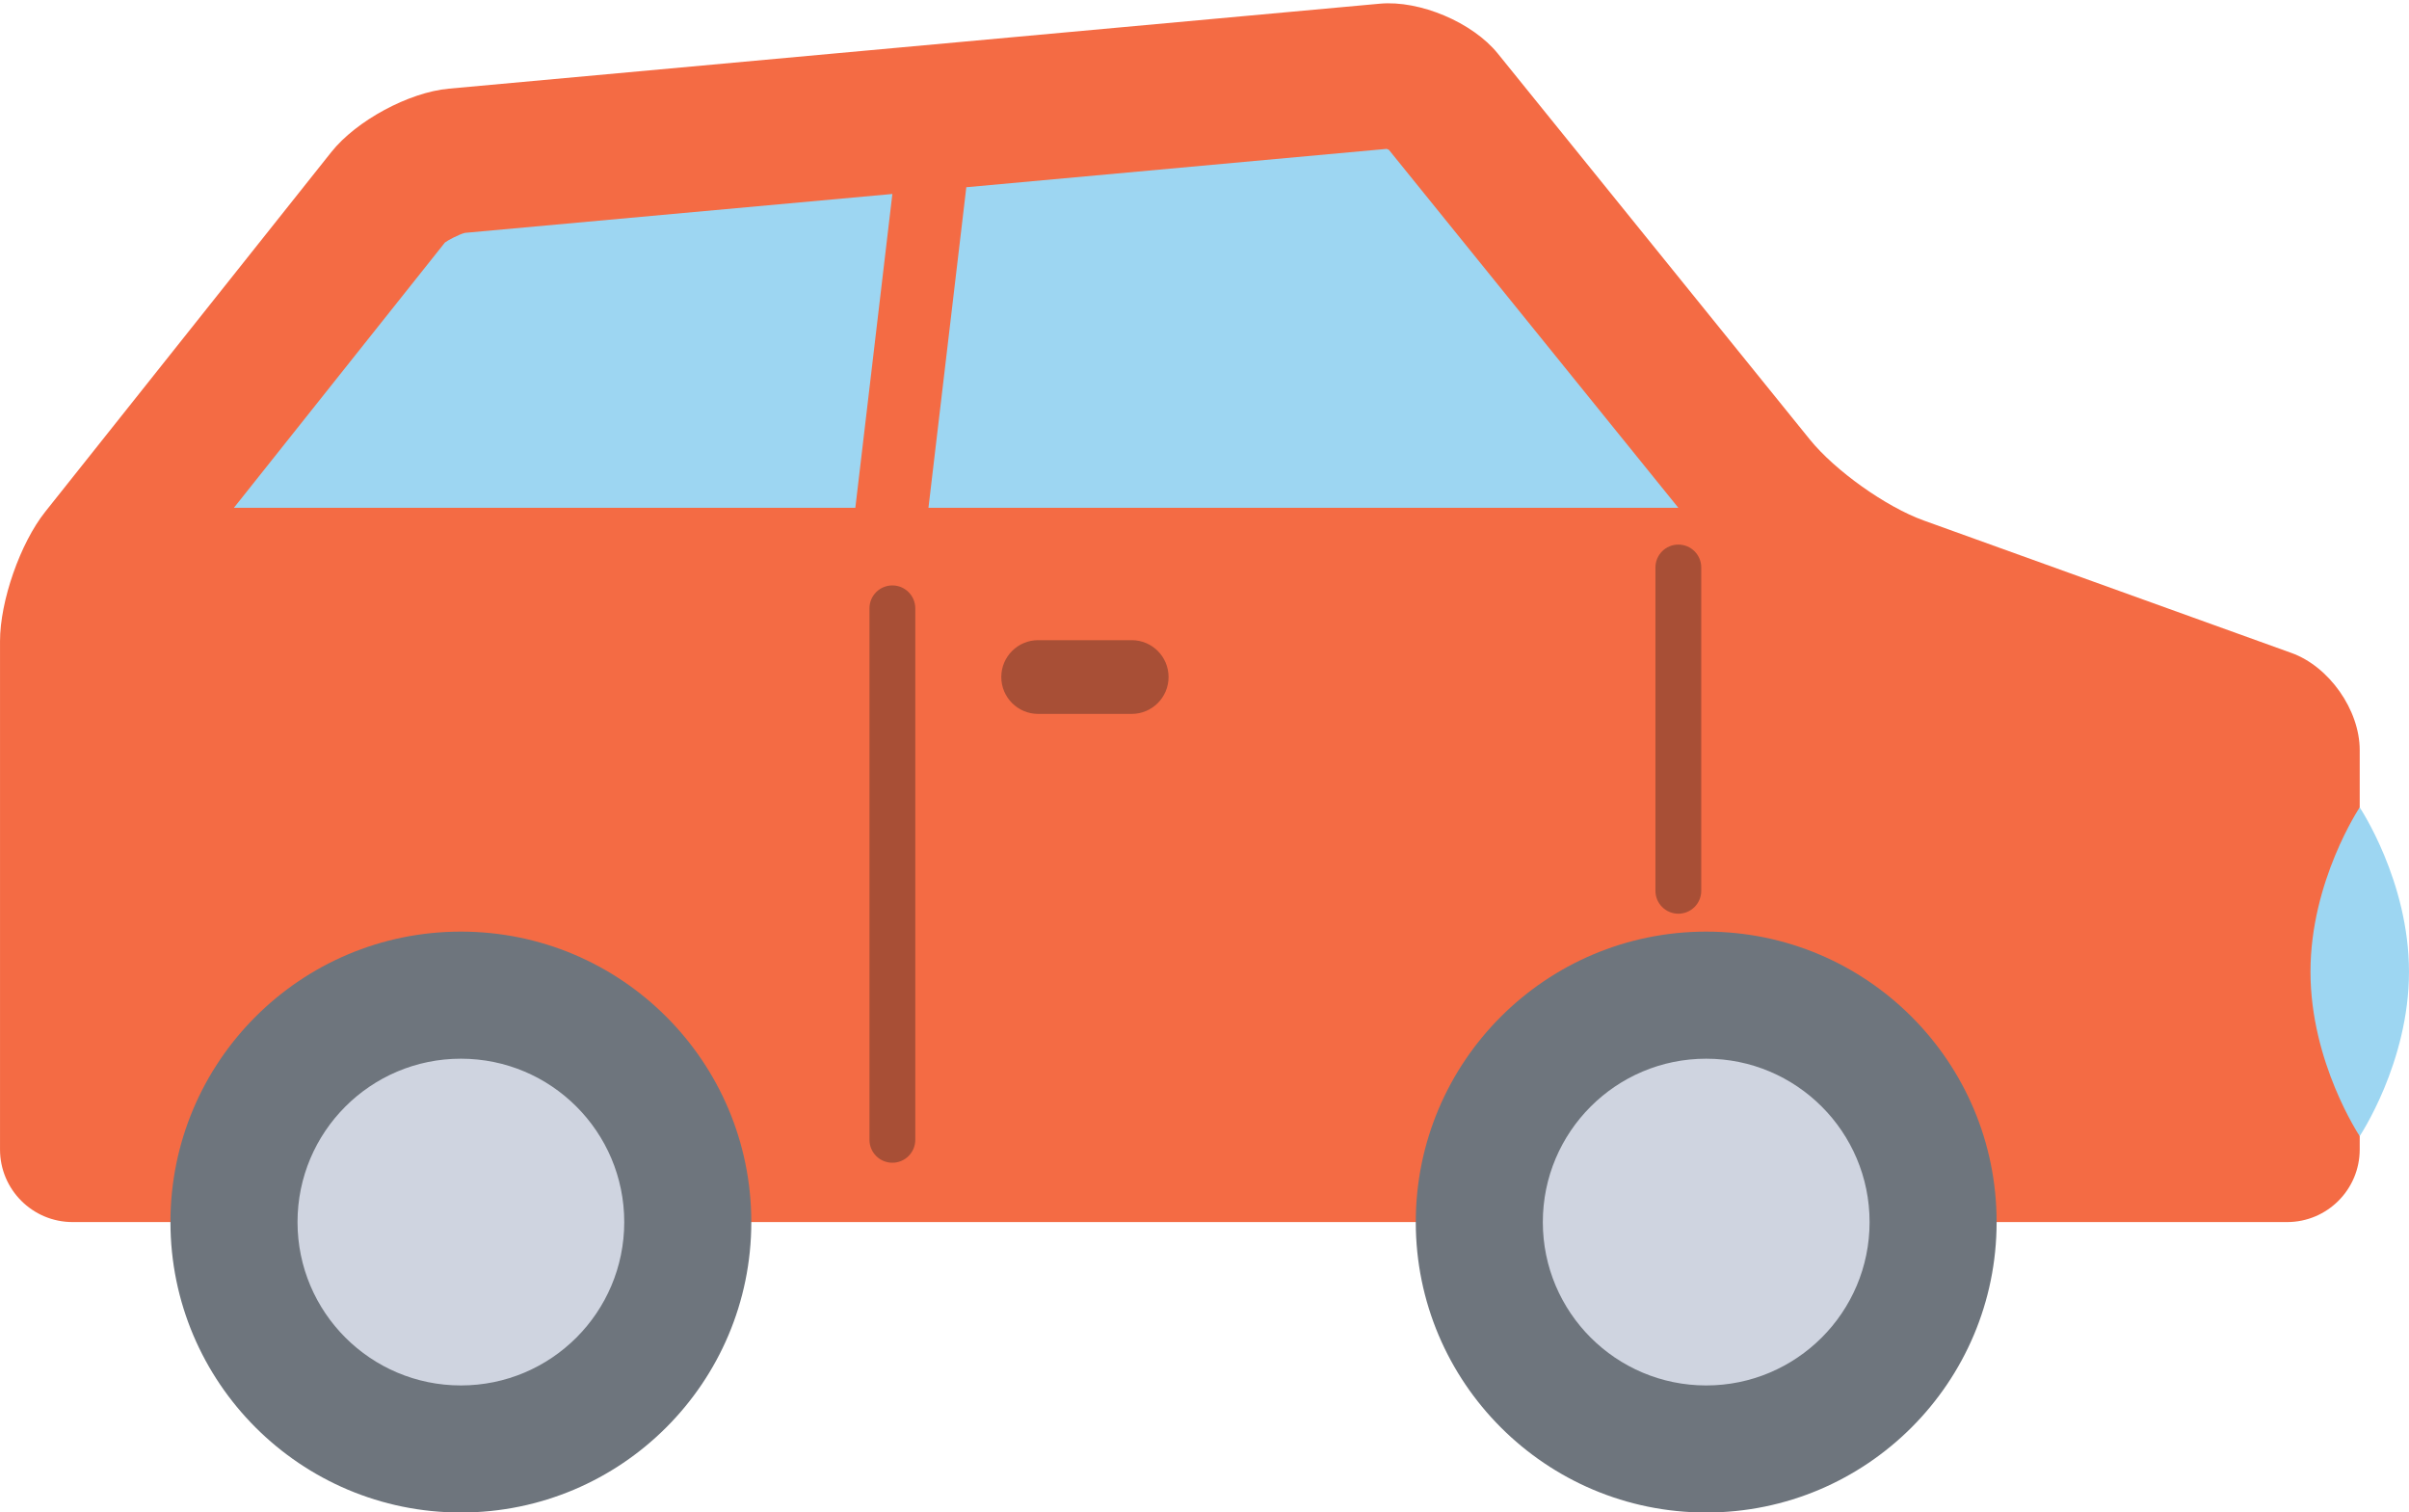
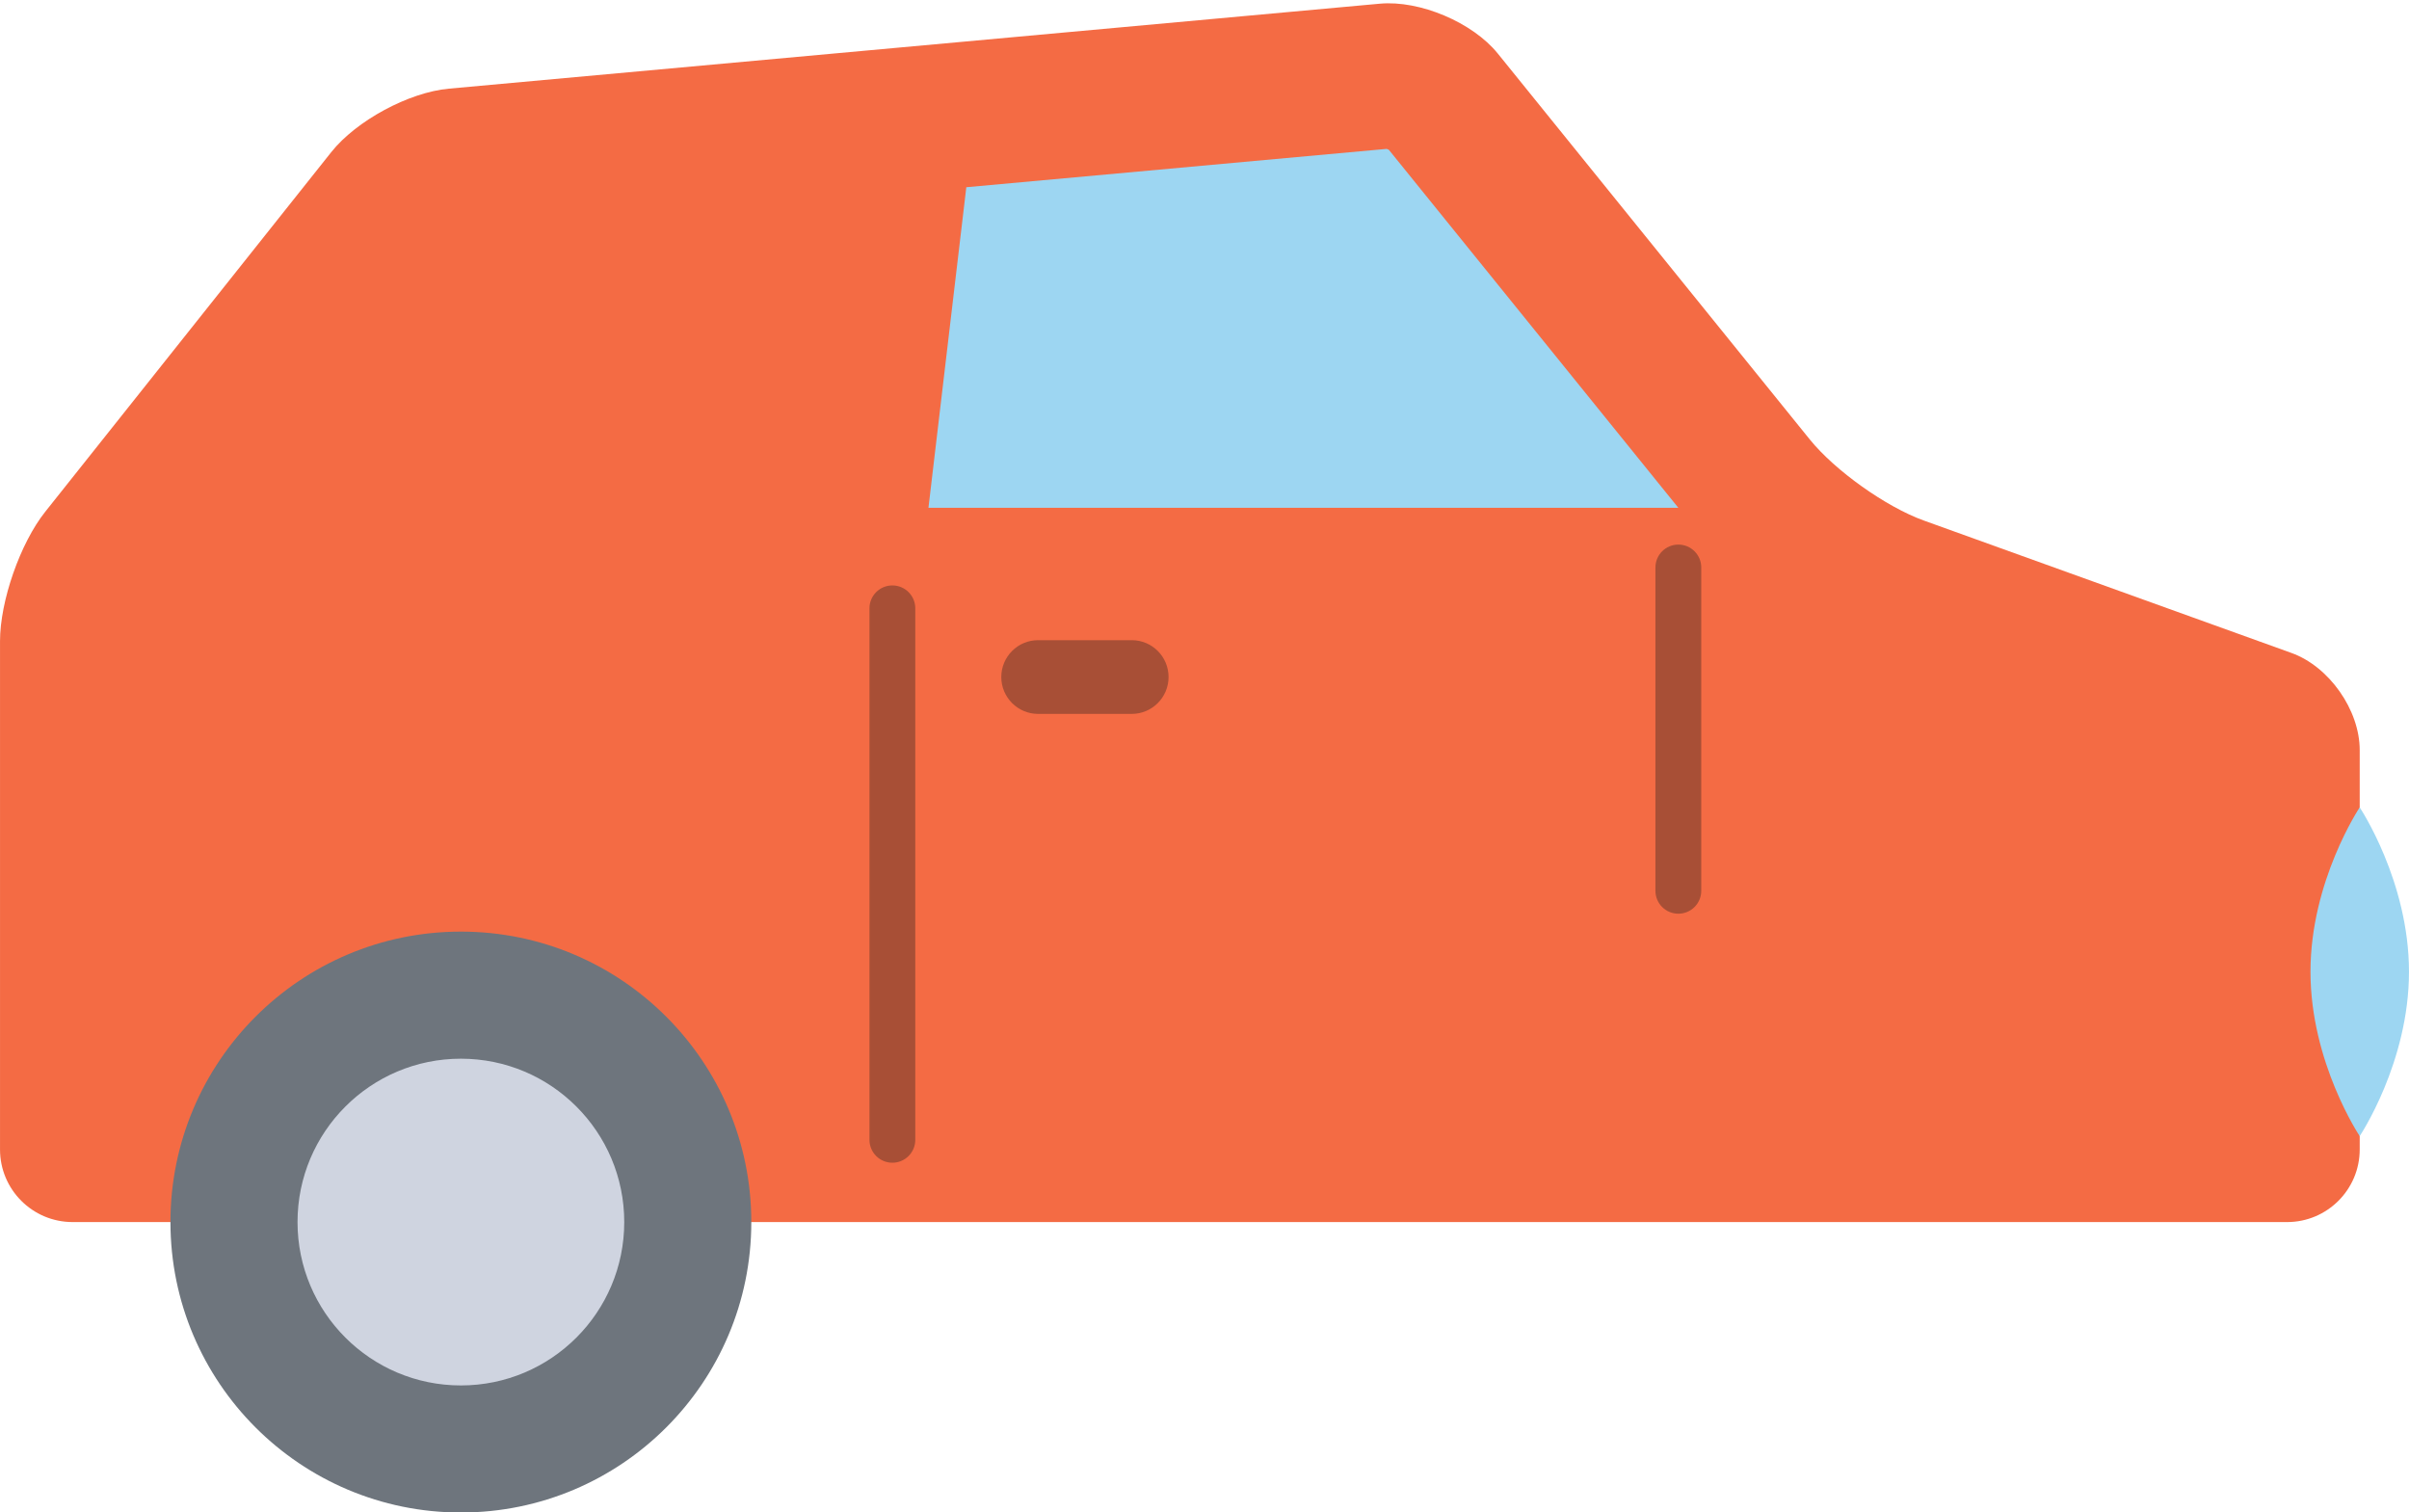
<svg xmlns="http://www.w3.org/2000/svg" height="1116.0" preserveAspectRatio="xMidYMid meet" version="1.0" viewBox="337.4 667.0 1777.7 1116.0" width="1777.7" zoomAndPan="magnify">
  <g>
    <g id="change1_1">
      <path d="M 1672.949 991.312 L 1442.684 706.512 C 1424.078 683.508 1385.094 667.016 1355.645 669.723 L 668.59 732.426 C 639.098 735.105 600.273 756.059 581.859 779.242 L 370.77 1044.629 C 352.34 1067.766 337.414 1110.512 337.414 1140.113 L 337.414 1515.18 C 337.414 1544.738 361.391 1568.75 390.98 1568.75 L 2025.148 1568.75 C 2054.734 1568.75 2078.723 1544.738 2078.723 1515.18 L 2078.723 1220.477 C 2078.723 1190.891 2056.176 1158.781 2028.297 1148.785 L 1757.082 1051.098 C 1729.203 1041.074 1691.57 1014.305 1672.949 991.312" fill="#f46b44" />
    </g>
    <g id="change2_1">
-       <path d="M 995.918 810.129 L 680.527 838.824 C 676.234 839.82 667.434 844.559 665.73 845.957 L 509.992 1041.711 L 968.59 1041.711 L 995.918 810.129" fill="#9dd6f2" />
-     </g>
+       </g>
    <g id="change2_2">
      <path d="M 1022.543 1041.703 L 1575.926 1041.703 L 1362.297 777.539 C 1361.793 777.293 1361.227 777.055 1360.691 776.859 L 1050.48 805.152 L 1022.543 1041.703" fill="#9dd6f2" />
    </g>
    <g id="change3_1">
      <path d="M 1199.73 1166.57 C 1199.73 1181.578 1187.578 1193.781 1172.531 1193.781 L 1103.488 1193.781 C 1088.48 1193.781 1076.289 1181.578 1076.289 1166.57 C 1076.289 1151.539 1088.48 1139.371 1103.488 1139.371 L 1172.531 1139.371 C 1187.578 1139.371 1199.73 1151.539 1199.73 1166.57" fill="#a84f36" />
    </g>
    <g id="change4_1">
      <path d="M 891.82 1568.75 C 891.82 1687.102 795.859 1783.059 677.508 1783.059 C 559.156 1783.059 463.18 1687.102 463.18 1568.75 C 463.18 1450.398 559.156 1354.422 677.508 1354.422 C 795.859 1354.422 891.82 1450.398 891.82 1568.75" fill="#6e757d" />
    </g>
    <g id="change5_1">
      <path d="M 798.055 1568.75 C 798.055 1635.32 744.09 1689.301 677.508 1689.301 C 610.926 1689.301 556.957 1635.32 556.957 1568.75 C 556.957 1502.191 610.926 1448.199 677.508 1448.199 C 744.09 1448.199 798.055 1502.191 798.055 1568.75" fill="#cfd4e0" />
    </g>
    <g id="change4_2">
-       <path d="M 1810.785 1568.754 C 1810.785 1687.102 1714.844 1783.062 1596.477 1783.062 C 1478.121 1783.062 1382.16 1687.102 1382.16 1568.754 C 1382.16 1450.402 1478.121 1354.426 1596.477 1354.426 C 1714.844 1354.426 1810.785 1450.402 1810.785 1568.754" fill="#6e757d" />
-     </g>
+       </g>
    <g id="change5_2">
-       <path d="M 1717.043 1568.754 C 1717.043 1635.324 1663.023 1689.305 1596.469 1689.305 C 1529.895 1689.305 1475.918 1635.324 1475.918 1568.754 C 1475.918 1502.195 1529.895 1448.203 1596.469 1448.203 C 1663.023 1448.203 1717.043 1502.195 1717.043 1568.754" fill="#cfd4e0" />
-     </g>
+       </g>
    <g id="change3_2">
      <path d="M 1575.922 1341.211 C 1566.57 1341.211 1559.012 1333.648 1559.012 1324.301 L 1559.012 1085.75 C 1559.012 1076.398 1566.57 1068.84 1575.922 1068.84 C 1585.27 1068.84 1592.828 1076.398 1592.828 1085.75 L 1592.828 1324.301 C 1592.828 1333.648 1585.27 1341.211 1575.922 1341.211" fill="#a84f36" />
    </g>
    <g id="change3_3">
      <path d="M 995.922 1524.961 C 986.57 1524.961 979.012 1517.391 979.012 1508.051 L 979.012 1115.891 C 979.012 1106.539 986.57 1098.98 995.922 1098.98 C 1005.27 1098.98 1012.828 1106.539 1012.828 1115.891 L 1012.828 1508.051 C 1012.828 1517.391 1005.27 1524.961 995.922 1524.961" fill="#a84f36" />
    </g>
    <g id="change2_3">
      <path d="M 2115.09 1384.051 C 2115.09 1451.012 2078.715 1505.312 2078.715 1505.312 C 2078.715 1505.312 2042.395 1451.012 2042.395 1384.051 C 2042.395 1317.07 2078.715 1262.77 2078.715 1262.77 C 2078.715 1262.77 2115.09 1317.07 2115.09 1384.051" fill="#9dd6f2" />
    </g>
  </g>
</svg>